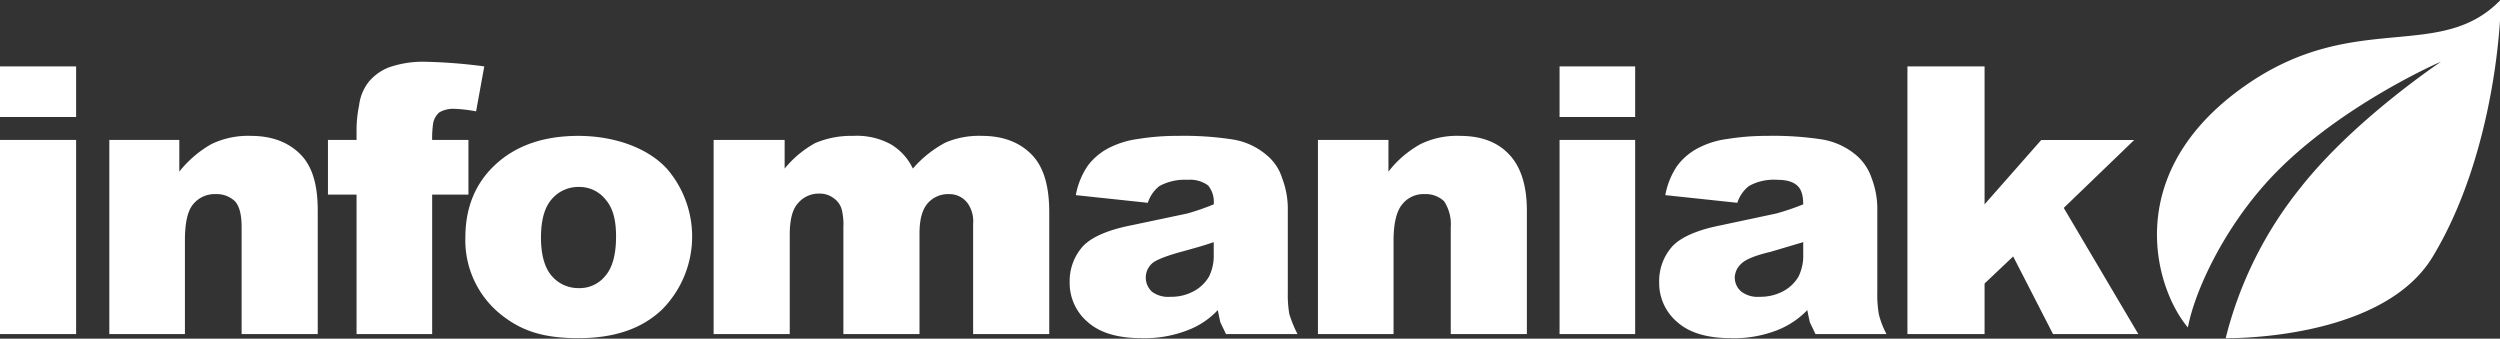
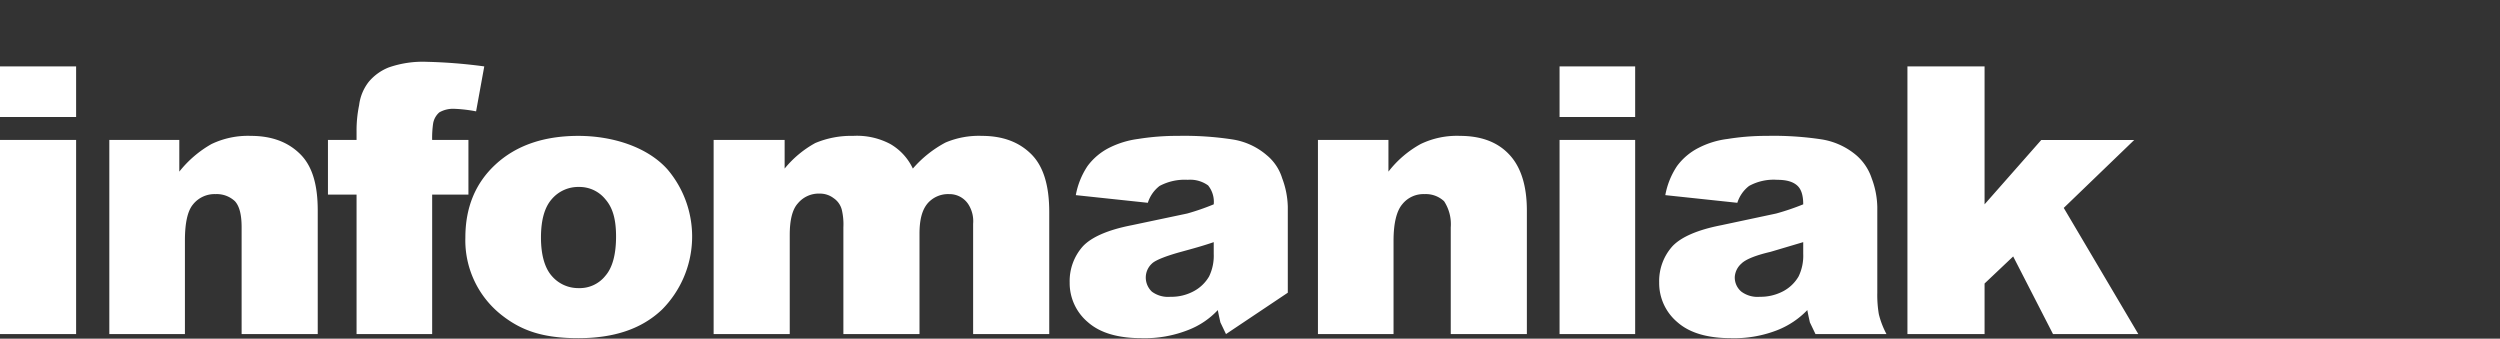
<svg xmlns="http://www.w3.org/2000/svg" viewBox="0 0 489.4 66.3">
  <rect x="0" y="0" width="489.4" height="66.3" fill="#333333" stroke="none" />
  <g fill="#fff" transform="translate(-38.7 -250.5)">
-     <path d="m528.2 250.5c-11.7 12.1-28.1 2.1-49 16.1-25.8 17.3-18.6 40.5-12.2 48 1.3-6.9 6.7-18.8 15.6-28.6 13-14.3 33.8-23.4 33.9-23.4s-16.9 11.2-27.5 24.7a76.5 76.5 0 0 0 -14.6 29.4s30.5.6 40.5-15.9c12.3-20.3 13.5-47.4 13.3-50.3z" />
-     <path d="m38.7 315.9v-38h14.9v38zm0-52.4h14.9v9.9h-14.9zm47.3 52.4v-20.9c0-2.4-.4-4.1-1.3-5.1a5.2 5.2 0 0 0 -3.8-1.4 5.4 5.4 0 0 0 -4.4 2c-1.1 1.3-1.6 3.7-1.6 7.1v18.3h-14.8v-38h13.7v6.2a21.6 21.6 0 0 1 6.3-5.4 16.5 16.5 0 0 1 7.7-1.6c4.1 0 7.3 1.2 9.7 3.6s3.4 6.1 3.4 11v24.2zm45.9-43.6a28.3 28.3 0 0 0 -4.3-.5 5.4 5.4 0 0 0 -2.9.7 3.7 3.7 0 0 0 -1.2 2.1 19.6 19.6 0 0 0 -.2 3.3h7.1v10.7h-7.1v27.3h-14.8v-27.3h-5.6v-10.7h5.6v-1.7a24.3 24.3 0 0 1 .5-5.1 9.2 9.2 0 0 1 1.9-4.6 9.8 9.8 0 0 1 3.9-2.8 20.2 20.2 0 0 1 7.4-1.1 100.7 100.7 0 0 1 11.3.9zm36.4 38.8c-4 3.8-9.4 5.6-16.4 5.6s-11.2-1.5-15.1-4.6a18.6 18.6 0 0 1 -7-15.1c0-5.8 1.9-10.6 5.9-14.3s9.4-5.6 16.2-5.6 13.6 2.2 17.5 6.6a20.3 20.3 0 0 1 -1.1 27.4zm-11.1-21.6a6.5 6.5 0 0 0 -5.1-2.4 6.8 6.8 0 0 0 -5.4 2.4q-2.1 2.4-2.1 7.5c0 3.3.7 5.9 2.1 7.5a6.8 6.8 0 0 0 5.3 2.4 6.4 6.4 0 0 0 5.2-2.4c1.4-1.6 2.1-4.2 2.1-7.7s-.7-5.7-2.1-7.3zm72 26.4v-21.6a6.1 6.1 0 0 0 -1-3.9 4.4 4.4 0 0 0 -3.7-1.9 5.3 5.3 0 0 0 -4.2 1.8c-1.1 1.3-1.6 3.2-1.6 6v19.6h-14.9v-20.9a12.4 12.4 0 0 0 -.3-3.4 3.9 3.9 0 0 0 -1.6-2.3 4.4 4.4 0 0 0 -2.7-.9 5.3 5.3 0 0 0 -4.3 1.9c-1.1 1.2-1.6 3.3-1.6 6.2v19.4h-14.9v-38h13.9v5.6a20.4 20.4 0 0 1 6-5 18.1 18.1 0 0 1 7.4-1.4 13.9 13.9 0 0 1 7.3 1.6 10.9 10.9 0 0 1 4.4 4.8 22.2 22.2 0 0 1 6.4-5.1 16.7 16.7 0 0 1 7.1-1.3c4.1 0 7.3 1.2 9.7 3.6s3.5 6.2 3.5 11.3v23.9zm49.5 0-1.1-2.3c-.1-.5-.3-1.3-.5-2.4a15.6 15.6 0 0 1 -5.8 3.9 23.1 23.1 0 0 1 -9.1 1.6c-4.6 0-8.1-1-10.5-3.1a10 10 0 0 1 -3.6-7.8 10.2 10.2 0 0 1 2.6-7.1c1.7-1.8 4.9-3.2 9.5-4.1l10.9-2.3a46.3 46.3 0 0 0 5.2-1.8 5.1 5.1 0 0 0 -1.1-3.7 6 6 0 0 0 -4-1.1 10.4 10.4 0 0 0 -5.5 1.2 6.7 6.7 0 0 0 -2.3 3.3l-14.1-1.5a15.1 15.1 0 0 1 2.3-5.7 12 12 0 0 1 4.3-3.6 17.7 17.7 0 0 1 5.6-1.7 47.5 47.5 0 0 1 7.8-.6 62.1 62.1 0 0 1 10.7.7 13.4 13.4 0 0 1 6.7 3.1 9.4 9.4 0 0 1 3 4.5 16.8 16.8 0 0 1 1.1 5.6v16.8a22.6 22.6 0 0 0 .3 4.2 24.8 24.8 0 0 0 1.6 3.9zm-2.4-18c-2 .7-4.2 1.3-6.4 1.9s-4.9 1.5-5.7 2.3a3.7 3.7 0 0 0 -1.2 2.6 3.8 3.8 0 0 0 1.2 2.9 5.3 5.3 0 0 0 3.6 1 9.2 9.2 0 0 0 4.6-1.1 7.6 7.6 0 0 0 3-2.9 9.3 9.3 0 0 0 .9-4.4zm46.4 18v-20.9a8.2 8.2 0 0 0 -1.3-5.1 5.2 5.2 0 0 0 -3.8-1.4 5.3 5.3 0 0 0 -4.4 2c-1.1 1.3-1.7 3.7-1.7 7.1v18.3h-14.8v-38h13.8v6.2a20.4 20.4 0 0 1 6.3-5.4 16.3 16.3 0 0 1 7.7-1.6q6.2 0 9.6 3.6c2.3 2.4 3.5 6.1 3.5 11v24.2zm21.3 0v-38h14.8v38zm0-52.4h14.8v9.9h-14.8zm50.1 52.4-1.1-2.3c-.1-.5-.3-1.3-.5-2.4a16.5 16.5 0 0 1 -5.8 3.9 23.1 23.1 0 0 1 -9.1 1.6c-4.6 0-8.1-1-10.5-3.1a10 10 0 0 1 -3.6-7.8 10.2 10.2 0 0 1 2.6-7.1c1.7-1.8 4.9-3.2 9.5-4.1l10.8-2.3a47.5 47.5 0 0 0 5.3-1.8c0-1.8-.4-3-1.2-3.7s-2-1.1-3.9-1.1a10 10 0 0 0 -5.5 1.2 6.7 6.7 0 0 0 -2.3 3.3l-14.1-1.5a15.1 15.1 0 0 1 2.3-5.7 12 12 0 0 1 4.3-3.6 16.9 16.9 0 0 1 5.6-1.7 47.2 47.2 0 0 1 7.7-.6 62.6 62.6 0 0 1 10.8.7 13.9 13.9 0 0 1 6.7 3.1 10.2 10.2 0 0 1 3 4.5 16.8 16.8 0 0 1 1.1 5.6v16.8a22.6 22.6 0 0 0 .3 4.2 16.6 16.6 0 0 0 1.5 3.9zm-2.4-18-6.4 1.9c-3 .7-4.9 1.5-5.7 2.3a3.8 3.8 0 0 0 -1.3 2.6 3.6 3.6 0 0 0 1.3 2.9 5.3 5.3 0 0 0 3.6 1 9.5 9.5 0 0 0 4.6-1.1 7.6 7.6 0 0 0 3-2.9 9.3 9.3 0 0 0 .9-4.4zm65.6 18h-16.7l-7.8-15.2-5.6 5.3v9.9h-15.1v-52.4h15.1v27l11.1-12.6h18.2l-13.8 13.3z" />
+     <path d="m38.7 315.9v-38h14.9v38zm0-52.4h14.9v9.9h-14.9zm47.3 52.4v-20.9c0-2.4-.4-4.1-1.3-5.1a5.2 5.2 0 0 0 -3.8-1.4 5.4 5.4 0 0 0 -4.4 2c-1.1 1.3-1.6 3.7-1.6 7.1v18.3h-14.8v-38h13.7v6.2a21.6 21.6 0 0 1 6.3-5.4 16.5 16.5 0 0 1 7.7-1.6c4.1 0 7.3 1.2 9.7 3.6s3.4 6.1 3.4 11v24.2zm45.9-43.6a28.3 28.3 0 0 0 -4.3-.5 5.4 5.4 0 0 0 -2.9.7 3.7 3.7 0 0 0 -1.2 2.1 19.6 19.6 0 0 0 -.2 3.3h7.1v10.7h-7.1v27.3h-14.8v-27.3h-5.6v-10.7h5.6v-1.7a24.3 24.3 0 0 1 .5-5.1 9.2 9.2 0 0 1 1.9-4.6 9.8 9.8 0 0 1 3.9-2.8 20.2 20.2 0 0 1 7.4-1.1 100.7 100.7 0 0 1 11.3.9zm36.4 38.8c-4 3.8-9.4 5.6-16.4 5.6s-11.2-1.5-15.1-4.6a18.6 18.6 0 0 1 -7-15.1c0-5.8 1.9-10.6 5.9-14.3s9.4-5.6 16.2-5.6 13.6 2.2 17.5 6.6a20.3 20.3 0 0 1 -1.1 27.4zm-11.1-21.6a6.5 6.5 0 0 0 -5.1-2.4 6.8 6.8 0 0 0 -5.4 2.4q-2.1 2.4-2.1 7.5c0 3.3.7 5.9 2.1 7.5a6.8 6.8 0 0 0 5.3 2.4 6.4 6.4 0 0 0 5.2-2.4c1.4-1.6 2.1-4.2 2.1-7.7s-.7-5.7-2.1-7.3zm72 26.4v-21.6a6.1 6.1 0 0 0 -1-3.9 4.4 4.4 0 0 0 -3.7-1.9 5.3 5.3 0 0 0 -4.2 1.8c-1.1 1.3-1.6 3.2-1.6 6v19.6h-14.9v-20.9a12.4 12.4 0 0 0 -.3-3.4 3.9 3.9 0 0 0 -1.6-2.3 4.4 4.4 0 0 0 -2.7-.9 5.3 5.3 0 0 0 -4.3 1.9c-1.1 1.2-1.6 3.3-1.6 6.2v19.4h-14.9v-38h13.9v5.6a20.4 20.4 0 0 1 6-5 18.1 18.1 0 0 1 7.4-1.4 13.9 13.9 0 0 1 7.3 1.6 10.9 10.9 0 0 1 4.4 4.8 22.2 22.2 0 0 1 6.4-5.1 16.7 16.7 0 0 1 7.1-1.3c4.1 0 7.3 1.2 9.7 3.6s3.5 6.2 3.5 11.3v23.9zm49.5 0-1.1-2.3c-.1-.5-.3-1.3-.5-2.4a15.6 15.6 0 0 1 -5.8 3.9 23.1 23.1 0 0 1 -9.1 1.6c-4.6 0-8.1-1-10.5-3.1a10 10 0 0 1 -3.6-7.8 10.2 10.2 0 0 1 2.6-7.1c1.7-1.8 4.9-3.2 9.5-4.1l10.9-2.3a46.3 46.3 0 0 0 5.2-1.8 5.1 5.1 0 0 0 -1.1-3.7 6 6 0 0 0 -4-1.1 10.4 10.4 0 0 0 -5.5 1.2 6.7 6.7 0 0 0 -2.3 3.3l-14.1-1.5a15.1 15.1 0 0 1 2.3-5.7 12 12 0 0 1 4.3-3.6 17.7 17.7 0 0 1 5.6-1.7 47.5 47.5 0 0 1 7.8-.6 62.1 62.1 0 0 1 10.7.7 13.4 13.4 0 0 1 6.7 3.1 9.4 9.4 0 0 1 3 4.5 16.8 16.8 0 0 1 1.1 5.6v16.8zm-2.4-18c-2 .7-4.2 1.3-6.4 1.9s-4.9 1.5-5.7 2.3a3.7 3.7 0 0 0 -1.2 2.6 3.8 3.8 0 0 0 1.2 2.9 5.3 5.3 0 0 0 3.6 1 9.2 9.2 0 0 0 4.6-1.1 7.6 7.6 0 0 0 3-2.9 9.3 9.3 0 0 0 .9-4.4zm46.4 18v-20.9a8.2 8.2 0 0 0 -1.3-5.1 5.2 5.2 0 0 0 -3.8-1.4 5.3 5.3 0 0 0 -4.4 2c-1.1 1.3-1.7 3.7-1.7 7.1v18.3h-14.8v-38h13.8v6.2a20.4 20.4 0 0 1 6.3-5.4 16.3 16.3 0 0 1 7.7-1.6q6.2 0 9.6 3.6c2.3 2.4 3.5 6.1 3.5 11v24.2zm21.3 0v-38h14.8v38zm0-52.4h14.8v9.9h-14.8zm50.1 52.4-1.1-2.3c-.1-.5-.3-1.3-.5-2.4a16.5 16.5 0 0 1 -5.8 3.9 23.1 23.1 0 0 1 -9.1 1.6c-4.6 0-8.1-1-10.5-3.1a10 10 0 0 1 -3.6-7.8 10.2 10.2 0 0 1 2.6-7.1c1.7-1.8 4.9-3.2 9.5-4.1l10.8-2.3a47.5 47.5 0 0 0 5.3-1.8c0-1.8-.4-3-1.2-3.7s-2-1.1-3.9-1.1a10 10 0 0 0 -5.5 1.2 6.7 6.7 0 0 0 -2.3 3.3l-14.1-1.5a15.1 15.1 0 0 1 2.3-5.7 12 12 0 0 1 4.3-3.6 16.9 16.9 0 0 1 5.6-1.7 47.2 47.2 0 0 1 7.7-.6 62.6 62.6 0 0 1 10.8.7 13.9 13.9 0 0 1 6.7 3.1 10.2 10.2 0 0 1 3 4.5 16.8 16.8 0 0 1 1.1 5.6v16.8a22.6 22.6 0 0 0 .3 4.2 16.6 16.6 0 0 0 1.5 3.9zm-2.4-18-6.4 1.9c-3 .7-4.9 1.5-5.7 2.3a3.8 3.8 0 0 0 -1.3 2.6 3.6 3.6 0 0 0 1.3 2.9 5.3 5.3 0 0 0 3.6 1 9.5 9.5 0 0 0 4.6-1.1 7.6 7.6 0 0 0 3-2.9 9.3 9.3 0 0 0 .9-4.4zm65.6 18h-16.7l-7.8-15.2-5.6 5.3v9.9h-15.1v-52.4h15.1v27l11.1-12.6h18.2l-13.8 13.3z" />
  </g>
</svg>